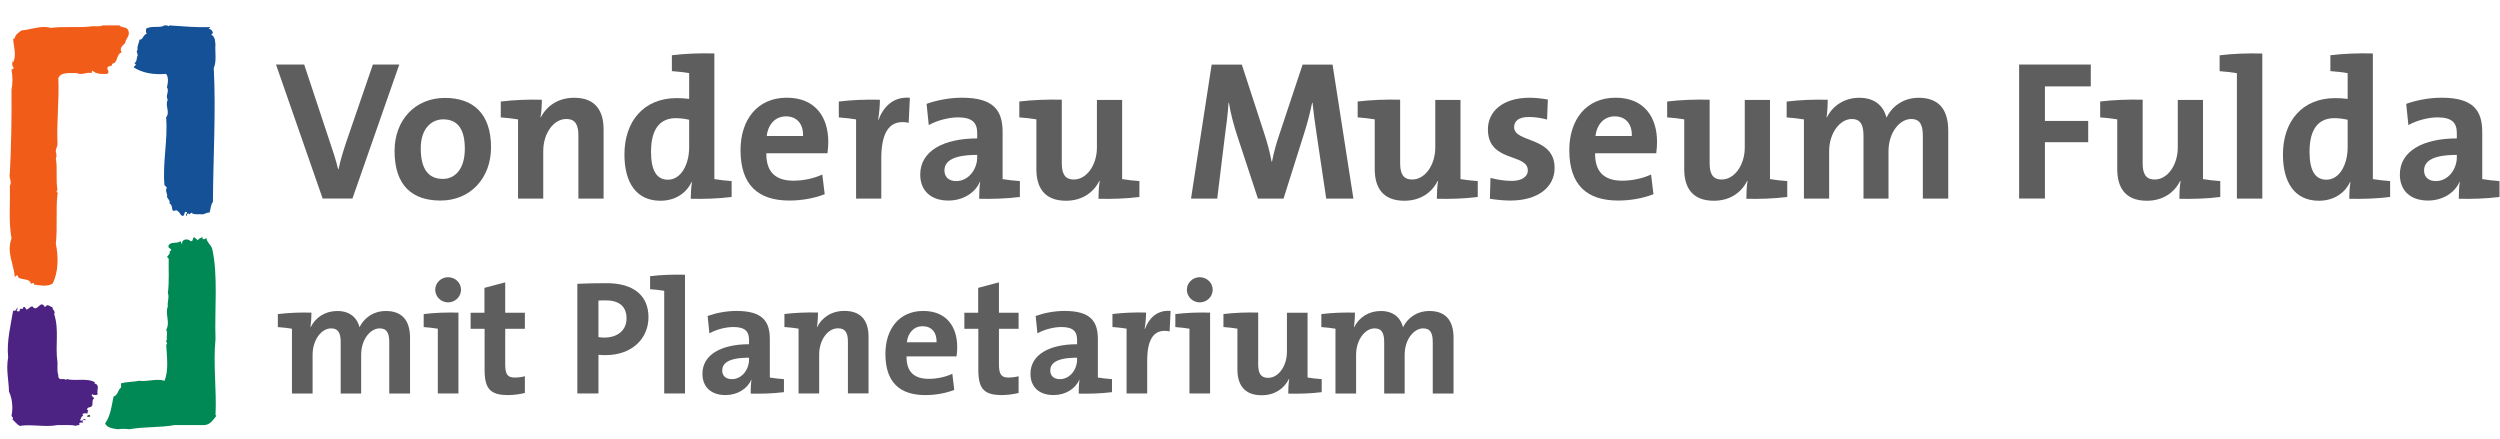
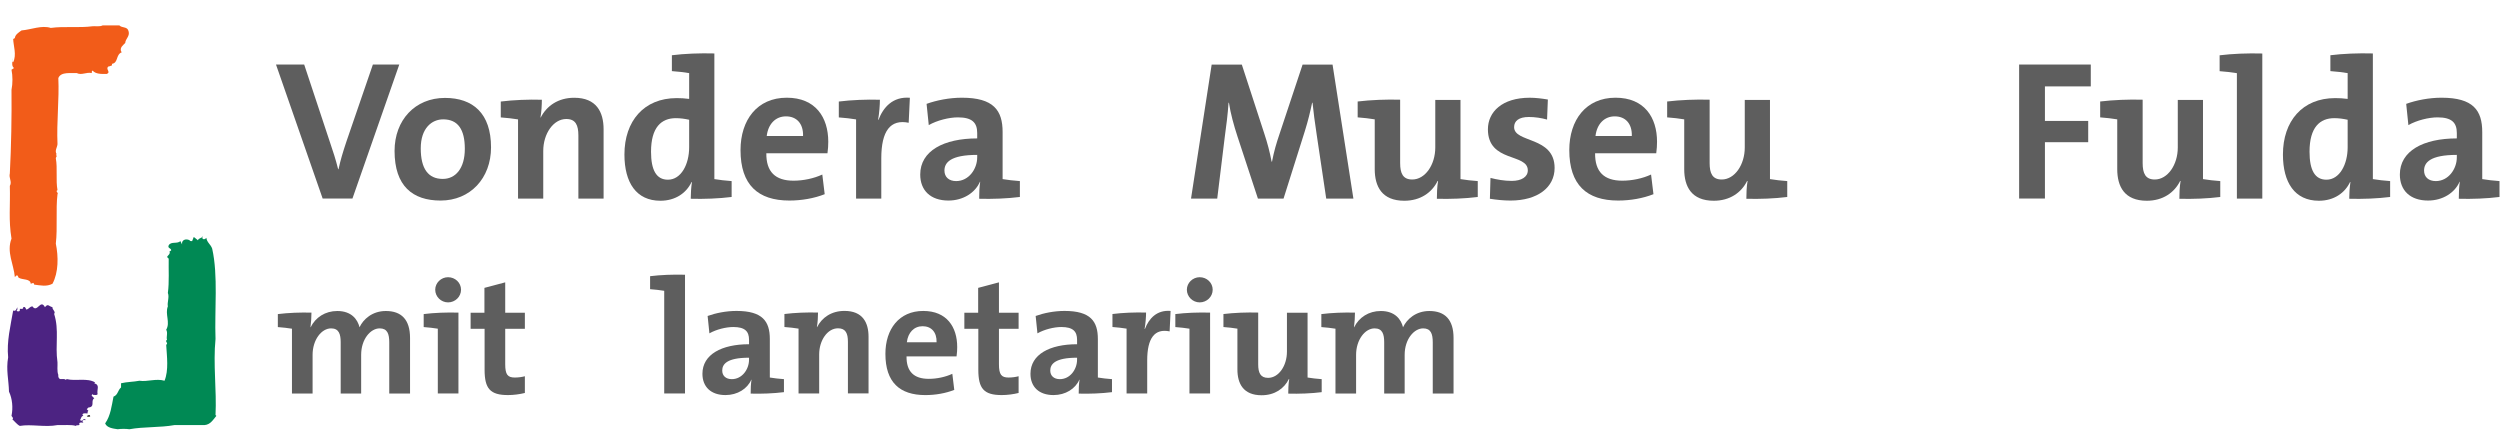
<svg xmlns="http://www.w3.org/2000/svg" width="342" height="60" version="1.1" viewBox="0 0 342 60" xml:space="preserve">
  <defs>
    <clipPath id="clipPath3543">
      <path d="m93.402 19.834h36.283v45.205h-36.283z" />
    </clipPath>
  </defs>
  <g transform="matrix(1.25 0 0 -1.25 -21.53 719.82)" fill="#5e5e5e">
    <path d="m60.92 568.79h-2.889l-2.889-8.408c-0.413-1.238-0.652-2.042-0.869-3.042h-0.043c-0.261 1.065-0.587 2.042-0.869 2.868l-2.846 8.582h-3.085l5.106-14.665h3.259z" />
    <path d="m70.963 559.73c0 3.715-1.977 5.41-5.04 5.41-3.28 0-5.518-2.433-5.518-5.801 0-3.845 1.977-5.431 5.04-5.431 3.237 0 5.518 2.433 5.518 5.822zm-2.868-0.152c0-2.194-1.043-3.302-2.412-3.302-1.608 0-2.412 1.13-2.412 3.346 0 2.216 1.217 3.172 2.455 3.172 1.629 0 2.368-1.13 2.368-3.215z" />
    <path d="m76.525 564.94c-1.456 0.043-3.128-0.022-4.497-0.196v-1.738c0.63-0.043 1.369-0.13 1.89-0.217v-8.668h2.759v5.214c0 1.89 1.108 3.498 2.52 3.498 1.021 0 1.325-0.673 1.325-1.803v-6.909h2.759v7.582c0 1.89-0.782 3.454-3.215 3.454-1.76 0-3.02-0.891-3.672-2.172l-0.022 0.022c0.109 0.565 0.152 1.412 0.152 1.934z" />
    <path d="m97.294 554.3v1.738c-0.63 0.043-1.369 0.13-1.89 0.217v13.752c-1.586 0.043-3.28-0.022-4.649-0.196v-1.738c0.63-0.043 1.369-0.13 1.89-0.217v-2.824c-0.478 0.065-0.912 0.087-1.369 0.087-3.585 0-5.714-2.52-5.714-6.17 0-3.085 1.304-5.062 3.932-5.062 1.651 0 2.846 0.847 3.411 2.042h0.043c-0.087-0.587-0.13-1.282-0.13-1.825 1.434-0.043 3.107 0.022 4.475 0.196zm-4.649 5.431c0-1.847-0.869-3.541-2.325-3.541-1.26 0-1.847 1.043-1.847 3.063 0 2.672 1.13 3.672 2.716 3.672 0.478 0 0.956-0.065 1.456-0.174z" />
    <path d="m107.87 560.34c0 2.672-1.39 4.823-4.541 4.823-3.237 0-5.062-2.433-5.062-5.736 0-3.802 1.912-5.518 5.344-5.518 1.347 0 2.716 0.239 3.867 0.695l-0.261 2.151c-0.934-0.434-2.086-0.673-3.15-0.673-1.999 0-2.998 0.978-2.976 2.998h6.691c0.065 0.456 0.087 0.891 0.087 1.26zm-2.759 0.63h-3.976c0.152 1.304 0.956 2.151 2.107 2.151 1.173 0 1.912-0.804 1.868-2.151z" />
    <path d="m113.52 564.94c-1.456 0.043-3.128-0.022-4.497-0.196v-1.738c0.63-0.043 1.369-0.13 1.89-0.217v-8.668h2.759v4.41c0 2.998 0.999 4.302 2.998 3.889l0.13 2.737c-1.868 0.152-2.911-1.043-3.433-2.412h-0.043c0.13 0.76 0.196 1.629 0.196 2.194z" />
    <path d="m128.84 554.3v1.738c-0.63 0.043-1.369 0.13-1.89 0.217v5.149c0 2.368-0.978 3.759-4.454 3.759-1.39 0-2.781-0.282-3.867-0.673l0.239-2.325c0.912 0.521 2.216 0.847 3.194 0.847 1.564 0 2.107-0.587 2.107-1.716v-0.587c-3.672 0-6.235-1.369-6.235-3.954 0-1.738 1.13-2.846 3.085-2.846 1.608 0 2.933 0.847 3.454 2.064l0.022-0.022c-0.087-0.565-0.109-1.217-0.109-1.847 1.412-0.043 3.085 0.022 4.454 0.196zm-4.671 4.345c0-1.304-0.934-2.607-2.303-2.607-0.804 0-1.282 0.456-1.282 1.151 0 0.869 0.652 1.716 3.585 1.716z" />
-     <path d="m141.92 554.3v1.738c-0.63 0.043-1.369 0.13-1.89 0.217v8.668h-2.759v-5.214c0-1.89-1.108-3.498-2.52-3.498-1.021 0-1.325 0.673-1.325 1.803v6.93c-1.499 0.043-3.215-0.022-4.649-0.196v-1.738c0.63-0.043 1.347-0.13 1.868-0.217v-5.453c0-1.89 0.782-3.454 3.237-3.454 1.76 0 3.02 0.891 3.65 2.172l0.043-0.022c-0.109-0.608-0.13-1.434-0.13-1.934 1.434-0.043 3.107 0.022 4.475 0.196z" />
    <path d="m165.34 554.12-2.281 14.665h-3.28l-2.52-7.582c-0.369-1.086-0.608-1.912-0.826-3.042h-0.043c-0.196 1.043-0.456 2.042-0.804 3.085l-2.455 7.539h-3.302l-2.259-14.665h2.868l0.826 6.757c0.174 1.282 0.326 2.433 0.413 3.737h0.043c0.174-1.173 0.543-2.498 0.934-3.693l2.238-6.8h2.803l2.325 7.365c0.369 1.173 0.608 2.194 0.804 3.128h0.043c0.109-1.021 0.239-2.107 0.456-3.498l1.043-6.996h2.976z" />
    <path d="m178.95 554.3v1.738c-0.63 0.043-1.369 0.13-1.89 0.217v8.668h-2.759v-5.214c0-1.89-1.108-3.498-2.52-3.498-1.021 0-1.325 0.673-1.325 1.803v6.93c-1.499 0.043-3.215-0.022-4.649-0.196v-1.738c0.63-0.043 1.347-0.13 1.868-0.217v-5.453c0-1.89 0.782-3.454 3.237-3.454 1.76 0 3.02 0.891 3.65 2.172l0.043-0.022c-0.109-0.608-0.13-1.434-0.13-1.934 1.434-0.043 3.107 0.022 4.475 0.196z" />
    <path d="m187.36 557.47c0 3.498-4.432 2.716-4.432 4.475 0 0.673 0.521 1.108 1.608 1.108 0.673 0 1.39-0.109 1.999-0.282l0.087 2.194c-0.652 0.109-1.347 0.196-1.977 0.196-3.042 0-4.584-1.564-4.584-3.454 0-3.672 4.367-2.585 4.367-4.497 0-0.717-0.695-1.151-1.76-1.151-0.826 0-1.651 0.152-2.325 0.326l-0.065-2.281c0.695-0.109 1.477-0.196 2.259-0.196 2.955 0 4.823 1.434 4.823 3.563z" />
    <path d="m198.57 560.34c0 2.672-1.39 4.823-4.541 4.823-3.237 0-5.062-2.433-5.062-5.736 0-3.802 1.912-5.518 5.344-5.518 1.347 0 2.716 0.239 3.867 0.695l-0.261 2.151c-0.934-0.434-2.086-0.673-3.15-0.673-1.999 0-2.998 0.978-2.976 2.998h6.691c0.065 0.456 0.087 0.891 0.087 1.26zm-2.759 0.63h-3.976c0.152 1.304 0.956 2.151 2.107 2.151 1.173 0 1.912-0.804 1.868-2.151z" />
    <path d="m212.82 554.3v1.738c-0.63 0.043-1.369 0.13-1.89 0.217v8.668h-2.759v-5.214c0-1.89-1.108-3.498-2.52-3.498-1.021 0-1.325 0.673-1.325 1.803v6.93c-1.499 0.043-3.215-0.022-4.649-0.196v-1.738c0.63-0.043 1.347-0.13 1.868-0.217v-5.453c0-1.89 0.782-3.454 3.237-3.454 1.76 0 3.02 0.891 3.65 2.172l0.043-0.022c-0.109-0.608-0.13-1.434-0.13-1.934 1.434-0.043 3.107 0.022 4.475 0.196z" />
-     <path d="m230.44 554.12v7.43c0 2.455-1.151 3.606-3.237 3.606-1.825 0-3.02-1.108-3.519-2.172-0.261 1.043-1.065 2.172-2.976 2.172-1.608 0-2.911-0.847-3.563-2.172h-0.022c0.087 0.63 0.13 1.434 0.13 1.955-1.434 0.043-3.128-0.022-4.497-0.196v-1.738c0.63-0.043 1.369-0.13 1.89-0.217v-8.668h2.759v5.171c0 2.021 1.195 3.541 2.477 3.541 1.065 0 1.282-0.804 1.282-1.868v-6.843h2.737v5.171c0 2.107 1.26 3.541 2.477 3.541 1.021 0 1.282-0.717 1.282-1.868v-6.843h2.781z" />
    <path d="m246.04 566.4v2.39h-7.843v-14.665h2.824v6.17h4.736v2.325h-4.736v3.78z" />
    <path d="m260.21 554.3v1.738c-0.63 0.043-1.369 0.13-1.89 0.217v8.668h-2.759v-5.214c0-1.89-1.108-3.498-2.52-3.498-1.021 0-1.325 0.673-1.325 1.803v6.93c-1.499 0.043-3.215-0.022-4.649-0.196v-1.738c0.63-0.043 1.347-0.13 1.868-0.217v-5.453c0-1.89 0.782-3.454 3.237-3.454 1.76 0 3.02 0.891 3.65 2.172l0.043-0.022c-0.109-0.608-0.13-1.434-0.13-1.934 1.434-0.043 3.107 0.022 4.475 0.196z" />
    <path d="m264.81 570c-1.608 0.043-3.28-0.022-4.671-0.196v-1.738c0.63-0.043 1.369-0.13 1.89-0.217v-13.73h2.781z" />
    <path d="m278.8 554.3v1.738c-0.63 0.043-1.369 0.13-1.89 0.217v13.752c-1.586 0.043-3.28-0.022-4.649-0.196v-1.738c0.63-0.043 1.369-0.13 1.89-0.217v-2.824c-0.478 0.065-0.912 0.087-1.369 0.087-3.585 0-5.714-2.52-5.714-6.17 0-3.085 1.304-5.062 3.932-5.062 1.651 0 2.846 0.847 3.411 2.042h0.043c-0.087-0.587-0.13-1.282-0.13-1.825 1.434-0.043 3.107 0.022 4.475 0.196zm-4.649 5.431c0-1.847-0.869-3.541-2.325-3.541-1.26 0-1.847 1.043-1.847 3.063 0 2.672 1.13 3.672 2.716 3.672 0.478 0 0.956-0.065 1.456-0.174z" />
    <path d="m290.77 554.3v1.738c-0.63 0.043-1.369 0.13-1.89 0.217v5.149c0 2.368-0.978 3.759-4.454 3.759-1.39 0-2.781-0.282-3.867-0.673l0.239-2.325c0.912 0.521 2.216 0.847 3.194 0.847 1.564 0 2.107-0.587 2.107-1.716v-0.587c-3.672 0-6.235-1.369-6.235-3.954 0-1.738 1.13-2.846 3.085-2.846 1.608 0 2.933 0.847 3.454 2.064l0.022-0.022c-0.087-0.565-0.109-1.217-0.109-1.847 1.412-0.043 3.085 0.022 4.454 0.196zm-4.671 4.345c0-1.304-0.934-2.607-2.303-2.607-0.804 0-1.282 0.456-1.282 1.151 0 0.869 0.652 1.716 3.585 1.716z" />
    <path d="m62.099 532.79v6.079c0 2.009-0.942 2.951-2.648 2.951-1.493 0-2.471-0.907-2.88-1.778-0.213 0.853-0.871 1.778-2.435 1.778-1.315 0-2.382-0.693-2.915-1.778h-0.018c0.071 0.515 0.107 1.173 0.107 1.6-1.173 0.036-2.56-0.018-3.679-0.16v-1.422c0.515-0.036 1.12-0.107 1.546-0.178v-7.092h2.257v4.231c0 1.653 0.978 2.897 2.026 2.897 0.871 0 1.049-0.658 1.049-1.529v-5.599h2.24v4.231c0 1.724 1.031 2.897 2.026 2.897 0.835 0 1.049-0.587 1.049-1.529v-5.599h2.275z" />
    <path d="m67.68 544.15c0 0.764-0.64 1.369-1.422 1.369-0.764 0-1.404-0.622-1.404-1.369 0-0.764 0.64-1.387 1.404-1.387 0.782 0 1.422 0.622 1.422 1.387zm-0.284-2.506c-1.315 0.036-2.684-0.018-3.804-0.16v-1.422c0.515-0.036 1.12-0.107 1.546-0.178v-7.092h2.257z" />
    <path d="m74.666 532.85v1.831c-0.32-0.089-0.729-0.142-1.102-0.142-0.782 0-1.049 0.32-1.049 1.458v3.875h2.151v1.76h-2.151v3.324l-2.275-0.604v-2.72h-1.511v-1.76h1.529v-4.479c0-2.062 0.604-2.773 2.56-2.773 0.622 0 1.28 0.089 1.849 0.231z" />
-     <path d="m88.193 541.15c0 2.346-1.618 3.715-4.568 3.715-1.173 0-2.24-0.018-3.217-0.071v-11.998h2.311v4.231c0.284-0.035 0.569-0.035 0.782-0.035 2.915 0 4.693 1.831 4.693 4.159zm-2.4-0.142c0-1.298-0.978-2.08-2.4-2.098-0.213 0-0.444 0.018-0.675 0.053v3.999c0.267 0.018 0.533 0.018 0.818 0.018 1.564 0 2.257-0.764 2.257-1.973z" />
    <path d="m92.192 545.79c-1.315 0.035-2.684-0.018-3.822-0.16v-1.422c0.515-0.036 1.12-0.107 1.546-0.178v-11.234h2.275z" />
    <path d="m103.02 532.94v1.422c-0.515 0.035-1.12 0.107-1.546 0.178v4.213c0 1.938-0.8 3.075-3.644 3.075-1.138 0-2.275-0.231-3.164-0.551l0.196-1.902c0.747 0.427 1.813 0.693 2.613 0.693 1.28 0 1.724-0.48 1.724-1.404v-0.48c-3.004 0-5.101-1.12-5.101-3.235 0-1.422 0.924-2.329 2.524-2.329 1.315 0 2.4 0.693 2.826 1.689l0.018-0.018c-0.071-0.462-0.089-0.995-0.089-1.511 1.155-0.036 2.524 0.018 3.644 0.16zm-3.822 3.555c0-1.067-0.764-2.133-1.884-2.133-0.658 0-1.049 0.373-1.049 0.942 0 0.711 0.533 1.404 2.933 1.404z" />
    <path d="m106.75 541.65c-1.191 0.036-2.56-0.018-3.679-0.16v-1.422c0.515-0.036 1.12-0.107 1.546-0.178v-7.092h2.257v4.266c0 1.546 0.907 2.862 2.062 2.862 0.835 0 1.084-0.551 1.084-1.475v-5.652h2.257v6.204c0 1.546-0.64 2.826-2.631 2.826-1.44 0-2.471-0.729-3.004-1.778l-0.018 0.018c0.089 0.462 0.124 1.155 0.124 1.582z" />
    <path d="m121.98 537.88c0 2.186-1.138 3.946-3.715 3.946-2.648 0-4.142-1.991-4.142-4.693 0-3.111 1.564-4.515 4.373-4.515 1.102 0 2.222 0.196 3.164 0.569l-0.213 1.76c-0.764-0.356-1.706-0.551-2.577-0.551-1.635 0-2.453 0.8-2.435 2.453h5.475c0.053 0.373 0.071 0.729 0.071 1.031zm-2.257 0.515h-3.253c0.124 1.067 0.782 1.76 1.724 1.76 0.96 0 1.564-0.658 1.529-1.76z" />
    <path d="m128.7 532.85v1.831c-0.32-0.089-0.729-0.142-1.102-0.142-0.782 0-1.049 0.32-1.049 1.458v3.875h2.151v1.76h-2.151v3.324l-2.275-0.604v-2.72h-1.511v-1.76h1.529v-4.479c0-2.062 0.604-2.773 2.56-2.773 0.622 0 1.28 0.089 1.849 0.231z" />
    <path d="m138.92 532.94v1.422c-0.515 0.035-1.12 0.107-1.546 0.178v4.213c0 1.938-0.8 3.075-3.644 3.075-1.138 0-2.275-0.231-3.164-0.551l0.196-1.902c0.747 0.427 1.813 0.693 2.613 0.693 1.28 0 1.724-0.48 1.724-1.404v-0.48c-3.004 0-5.101-1.12-5.101-3.235 0-1.422 0.924-2.329 2.524-2.329 1.315 0 2.4 0.693 2.826 1.689l0.018-0.018c-0.071-0.462-0.089-0.995-0.089-1.511 1.155-0.036 2.524 0.018 3.644 0.16zm-3.822 3.555c0-1.067-0.764-2.133-1.884-2.133-0.658 0-1.049 0.373-1.049 0.942 0 0.711 0.533 1.404 2.933 1.404z" />
    <path d="m142.65 541.65c-1.191 0.036-2.56-0.018-3.679-0.16v-1.422c0.515-0.036 1.12-0.107 1.546-0.178v-7.092h2.257v3.608c0 2.453 0.818 3.519 2.453 3.182l0.107 2.24c-1.529 0.124-2.382-0.853-2.808-1.973h-0.036c0.107 0.622 0.16 1.333 0.16 1.795z" />
    <path d="m149.94 544.15c0 0.764-0.64 1.369-1.422 1.369-0.764 0-1.404-0.622-1.404-1.369 0-0.764 0.64-1.387 1.404-1.387 0.782 0 1.422 0.622 1.422 1.387zm-0.284-2.506c-1.315 0.036-2.684-0.018-3.804-0.16v-1.422c0.515-0.036 1.12-0.107 1.546-0.178v-7.092h2.257z" />
    <path d="m161.87 532.94v1.422c-0.515 0.035-1.12 0.107-1.546 0.178v7.092h-2.257v-4.266c0-1.546-0.907-2.862-2.062-2.862-0.835 0-1.084 0.551-1.084 1.475v5.67c-1.226 0.036-2.631-0.018-3.804-0.16v-1.422c0.515-0.036 1.102-0.107 1.529-0.178v-4.462c0-1.546 0.64-2.826 2.648-2.826 1.44 0 2.471 0.729 2.986 1.778l0.036-0.018c-0.089-0.498-0.107-1.173-0.107-1.582 1.173-0.036 2.542 0.018 3.662 0.16z" />
    <path d="m176.3 532.79v6.079c0 2.009-0.942 2.951-2.648 2.951-1.493 0-2.471-0.907-2.88-1.778-0.213 0.853-0.871 1.778-2.435 1.778-1.315 0-2.382-0.693-2.915-1.778h-0.018c0.071 0.515 0.107 1.173 0.107 1.6-1.173 0.036-2.56-0.018-3.679-0.16v-1.422c0.515-0.036 1.12-0.107 1.546-0.178v-7.092h2.257v4.231c0 1.653 0.978 2.897 2.026 2.897 0.871 0 1.049-0.658 1.049-1.529v-5.599h2.24v4.231c0 1.724 1.031 2.897 2.026 2.897 0.835 0 1.049-0.587 1.049-1.529v-5.599h2.275z" />
  </g>
  <g transform="matrix(1.291 0 0 -1.291 -128.74 85.68)" stroke-width="1.033">
    <g clip-path="url(#clipPath3543)" stroke-width="1.033">
      <g transform="translate(112.37 63.675)">
        <path d="m0 0c0.283-0.301 0.859-0.089 0.975-0.62 0.159-0.532-0.328-0.789-0.355-1.241-0.239-0.256-0.576-0.469-0.443-0.885l0.089-0.089c-0.682-0.275-0.346-1.134-1.063-1.24 0.097-0.248-0.16-0.186-0.266-0.266-0.08 0.026-0.124-0.044-0.177-0.089-0.151-0.283 0.336-0.531-0.089-0.709-0.558-0.017-1.196-0.026-1.506 0.355-0.106-0.053-0.089-0.168-0.089-0.266-0.584 0.133-1.063-0.266-1.594 0-0.594-0.044-1.675 0.177-1.95-0.532 0.107-2.276-0.194-4.606-0.088-6.999-0.027-0.354-0.328-0.708-0.089-1.063l-0.088-0.088c0.212-0.098-0.018-0.231 0-0.355 0.195-1.063-0.018-2.303 0.177-3.366-0.266-0.151 0.133-0.24 0-0.443-0.195-1.577 0.018-3.535-0.177-5.227 0.283-1.365 0.292-3.057-0.355-4.253-0.638-0.328-1.249-0.177-1.949-0.089 0.027 0.08-0.044 0.124-0.088 0.178l-0.266-0.089c-0.036 0.549-0.833 0.399-1.241 0.62-0.141 0.062-0.062 0.301-0.265 0.266l-0.178-0.177c-0.115 1.355-0.903 2.658-0.354 4.075-0.328 1.976-0.115 3.5-0.177 5.582 0.266 0.443-0.133 0.832 0 1.329 0.151 2.914 0.204 5.98 0.177 8.859 0.133 0.656 0.133 1.471 0 2.126l0.266 0.178c-0.328 0.248-0.115 0.708-0.177 1.063 0.026-0.151-0.071-0.355 0.088-0.443 0.39 0.78 0.018 1.754 0 2.48 0.08-0.026 0.124 0.045 0.177 0.089 0.045 0.346 0.381 0.567 0.709 0.797 1.037 0.089 2.127 0.576 3.101 0.266 1.418 0.195 3.012-0.017 4.43 0.177 0.248 0.027 0.762-0.07 1.063 0.089z" fill="#f25c19" />
      </g>
      <g transform="translate(117.59 63.586)">
-         <path d="m0 0 0.089 0.089c1.435-0.098 2.844-0.231 4.341-0.178l-0.177-0.177c0.292-0.088 0.354-0.15 0.443-0.443l-0.178-0.177c0.408-0.221 0.408-0.673 0.443-1.063-0.062-0.718 0.151-1.763-0.177-2.481 0.239-4.616-0.062-9.453-0.088-14.175-0.249-0.328-0.24-0.771-0.355-1.152-0.177 0.071-0.469-0.115-0.709-0.177-0.487 0.062-0.868-0.097-1.24 0.177l-0.177-0.177c-0.053 0.044-0.098 0.115-0.177 0.089-0.107-0.054-0.089-0.169-0.089-0.266-0.328 0.15 0.284 0.425-0.177 0.443-0.151-0.124-0.053-0.346-0.266-0.443-0.354 0.115-0.292 0.469-0.709 0.62-0.664-0.319-0.221 0.514-0.708 0.709 0.115 0.319-0.186 0.469-0.266 0.709 0.133 0.265-0.266 0.646 0 0.974l-0.266 0.266c-0.204 2.507 0.381 4.784 0.177 7.176 0.461 0.567-0.15 1.24 0.177 1.861-0.292 0.443 0.204 0.886-0.088 1.329 0.106 0.416 0.204 1.054-0.089 1.417-1.293-0.106-2.542 0.089-3.455 0.709l0.266 0.266-0.177 0.177c0.31 0.106 0.203 0.54 0.354 0.797 0.018 0.213-0.213 0.434 0 0.62-0.115 0.319 0.195 0.789 0.177 1.063 0.381-0.07 0.399 0.55 0.798 0.621-0.16 0.124-0.063 0.354-0.089 0.531 0.496 0.319 1.214 0.107 1.772 0.266 0.15 0.133 0.469 0.133 0.62 0" fill="#155196" />
-       </g>
+         </g>
      <g transform="translate(121.23 41.349)">
        <path d="m0 0c0.027-0.08-0.044-0.124-0.089-0.177 0.107-0.284 0.39-0.115 0.443 0 0.071-0.514 0.452-0.674 0.621-1.152 0.646-2.862 0.239-6.485 0.354-9.568-0.266-2.685 0.133-5.431 0-8.062l0.089-0.089c-0.364-0.443-0.638-0.921-1.241-0.975h-3.189c-1.542-0.283-3.243-0.159-4.784-0.443-0.373 0.054-0.869 0.054-1.241 0-0.496 0.071-1.152 0.151-1.329 0.621 0.585 0.823 0.682 1.851 0.886 2.835 0.479 0.177 0.443 0.673 0.798 0.974v0.443c0.62 0.151 1.311 0.142 1.949 0.266 0.833-0.133 1.772 0.266 2.658 0 0.46 1.107 0.248 2.596 0.177 3.81 0.292 0.177-0.204 0.354 0.088 0.531-0.106 0.275 0.116 0.744-0.088 1.063 0.46 0.771-0.151 1.657 0.177 2.481-0.089 0.399 0.177 0.983 0 1.417 0.159 1.152 0.062 2.534 0.089 3.633l-0.178 0.177c0.098 0.204 0.372 0.292 0.266 0.62 0.08-0.026 0.124 0.045 0.177 0.089-8e-3 0.257-0.416 0.195-0.265 0.531 0.257 0.443 0.877 0.116 1.24 0.443l0.177-0.354c-0.088 0.505 0.443 0.647 0.797 0.443 0.054-0.106 0.169-0.089 0.266-0.089l0.177 0.443 0.443-0.354c0.054 0.248 0.461 0.222 0.532 0.443" fill="#008954" />
      </g>
      <g transform="translate(105.28 33.818)">
        <path d="m0 0c-0.035-0.275 0.381-0.47 0.177-0.709 0.558-1.754 0.089-3.269 0.355-5.138 0.026-0.328-0.071-0.939 0.088-1.329-0.026-0.186 0.018-0.337 0.177-0.443 0.204-0.027 0.47 0.071 0.621-0.089l0.088 0.089c0.948-0.248 2.171 0.159 3.012-0.355l-0.088-0.088c0.647-0.195 0.239-0.656 0.354-1.152-0.088-0.159-0.292-0.062-0.443-0.089l-0.088 0.089c-0.045-0.053-0.116-0.097-0.089-0.177l0.266-0.266c-0.425-0.248 0.133-0.912-0.62-0.974l-0.178-0.178 0.178-0.177c-0.107-0.053-0.089-0.168-0.089-0.266-0.177-0.026-0.407 0.071-0.532-0.088-0.026-0.08 0.045-0.124 0.089-0.177-0.248-0.018-0.239-0.293-0.354-0.443 0.292-0.275 0.31 0.336 0.62 0-0.115-0.027-0.293 0.07-0.355-0.089-0.026-0.08 0.045-0.124 0.089-0.177-0.151-0.027-0.354 0.071-0.443-0.089 0.133-0.328-0.266-0.097-0.354-0.266-0.488 0.16-1.303 0.062-1.949 0.089-1.312-0.257-2.8 0.124-3.987-0.089-0.301 0.142-0.532 0.47-0.798 0.709 0.178 0.089-0.026 0.248-0.088 0.355 0.177 0.859 0.088 1.825-0.266 2.569-0.027 1.24-0.328 2.312-0.089 3.632-0.168 1.692 0.257 3.349 0.532 4.962 0.31-0.124 0.346 0.186 0.443 0.354-0.027-0.115 0.071-0.292-0.089-0.354 0.054-0.107 0.169-0.089 0.266-0.089 0.115 0.053 0.089 0.168 0.089 0.266 0.115 0.026 0.292-0.071 0.354 0.088v0.089c0.239 0.106 0.248-0.168 0.355-0.266 0.292 0.115 0.31 0.31 0.62 0.355 0.522-0.753 0.85 0.832 1.329-0.089 0.345 0.425 0.381 0.097 0.797 0" fill="#4c2382" />
      </g>
      <g transform="translate(109.27 22.301)">
        <path d="m0 0v-0.089c-0.115 0.027-0.292-0.07-0.354 0.089 0.124-0.018 0.257 0.213 0.354 0" fill="#231f20" />
      </g>
    </g>
  </g>
</svg>